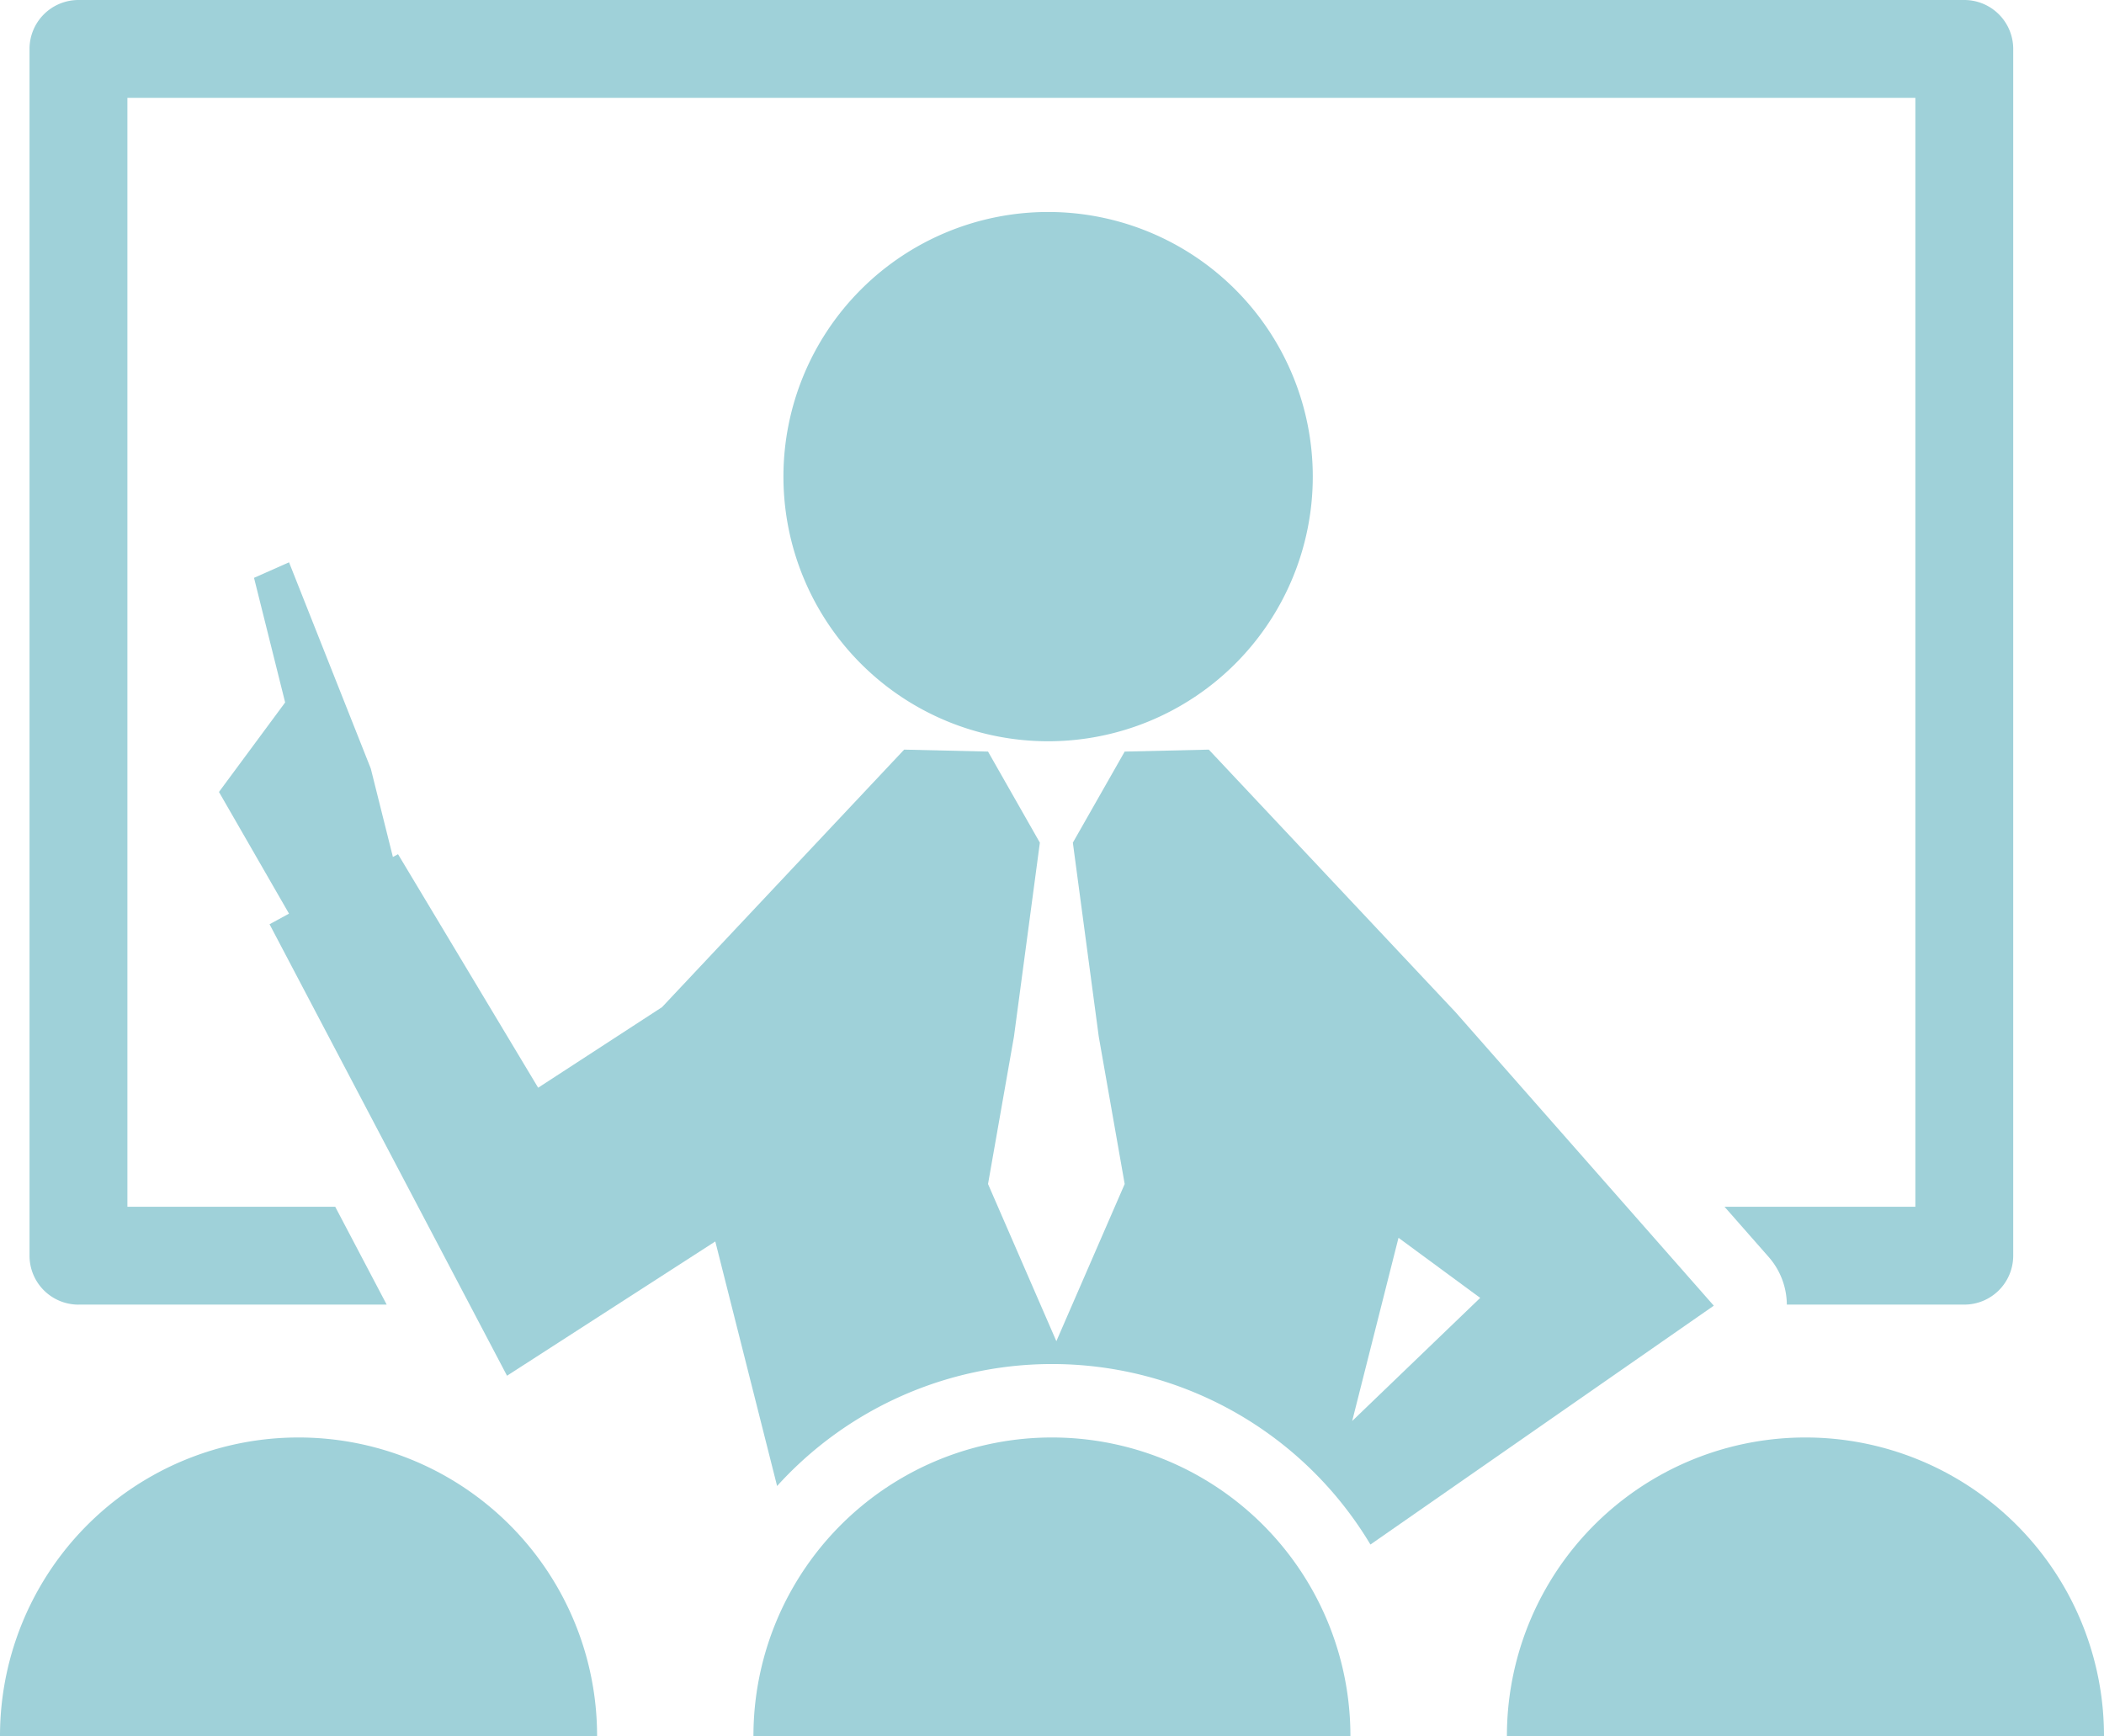
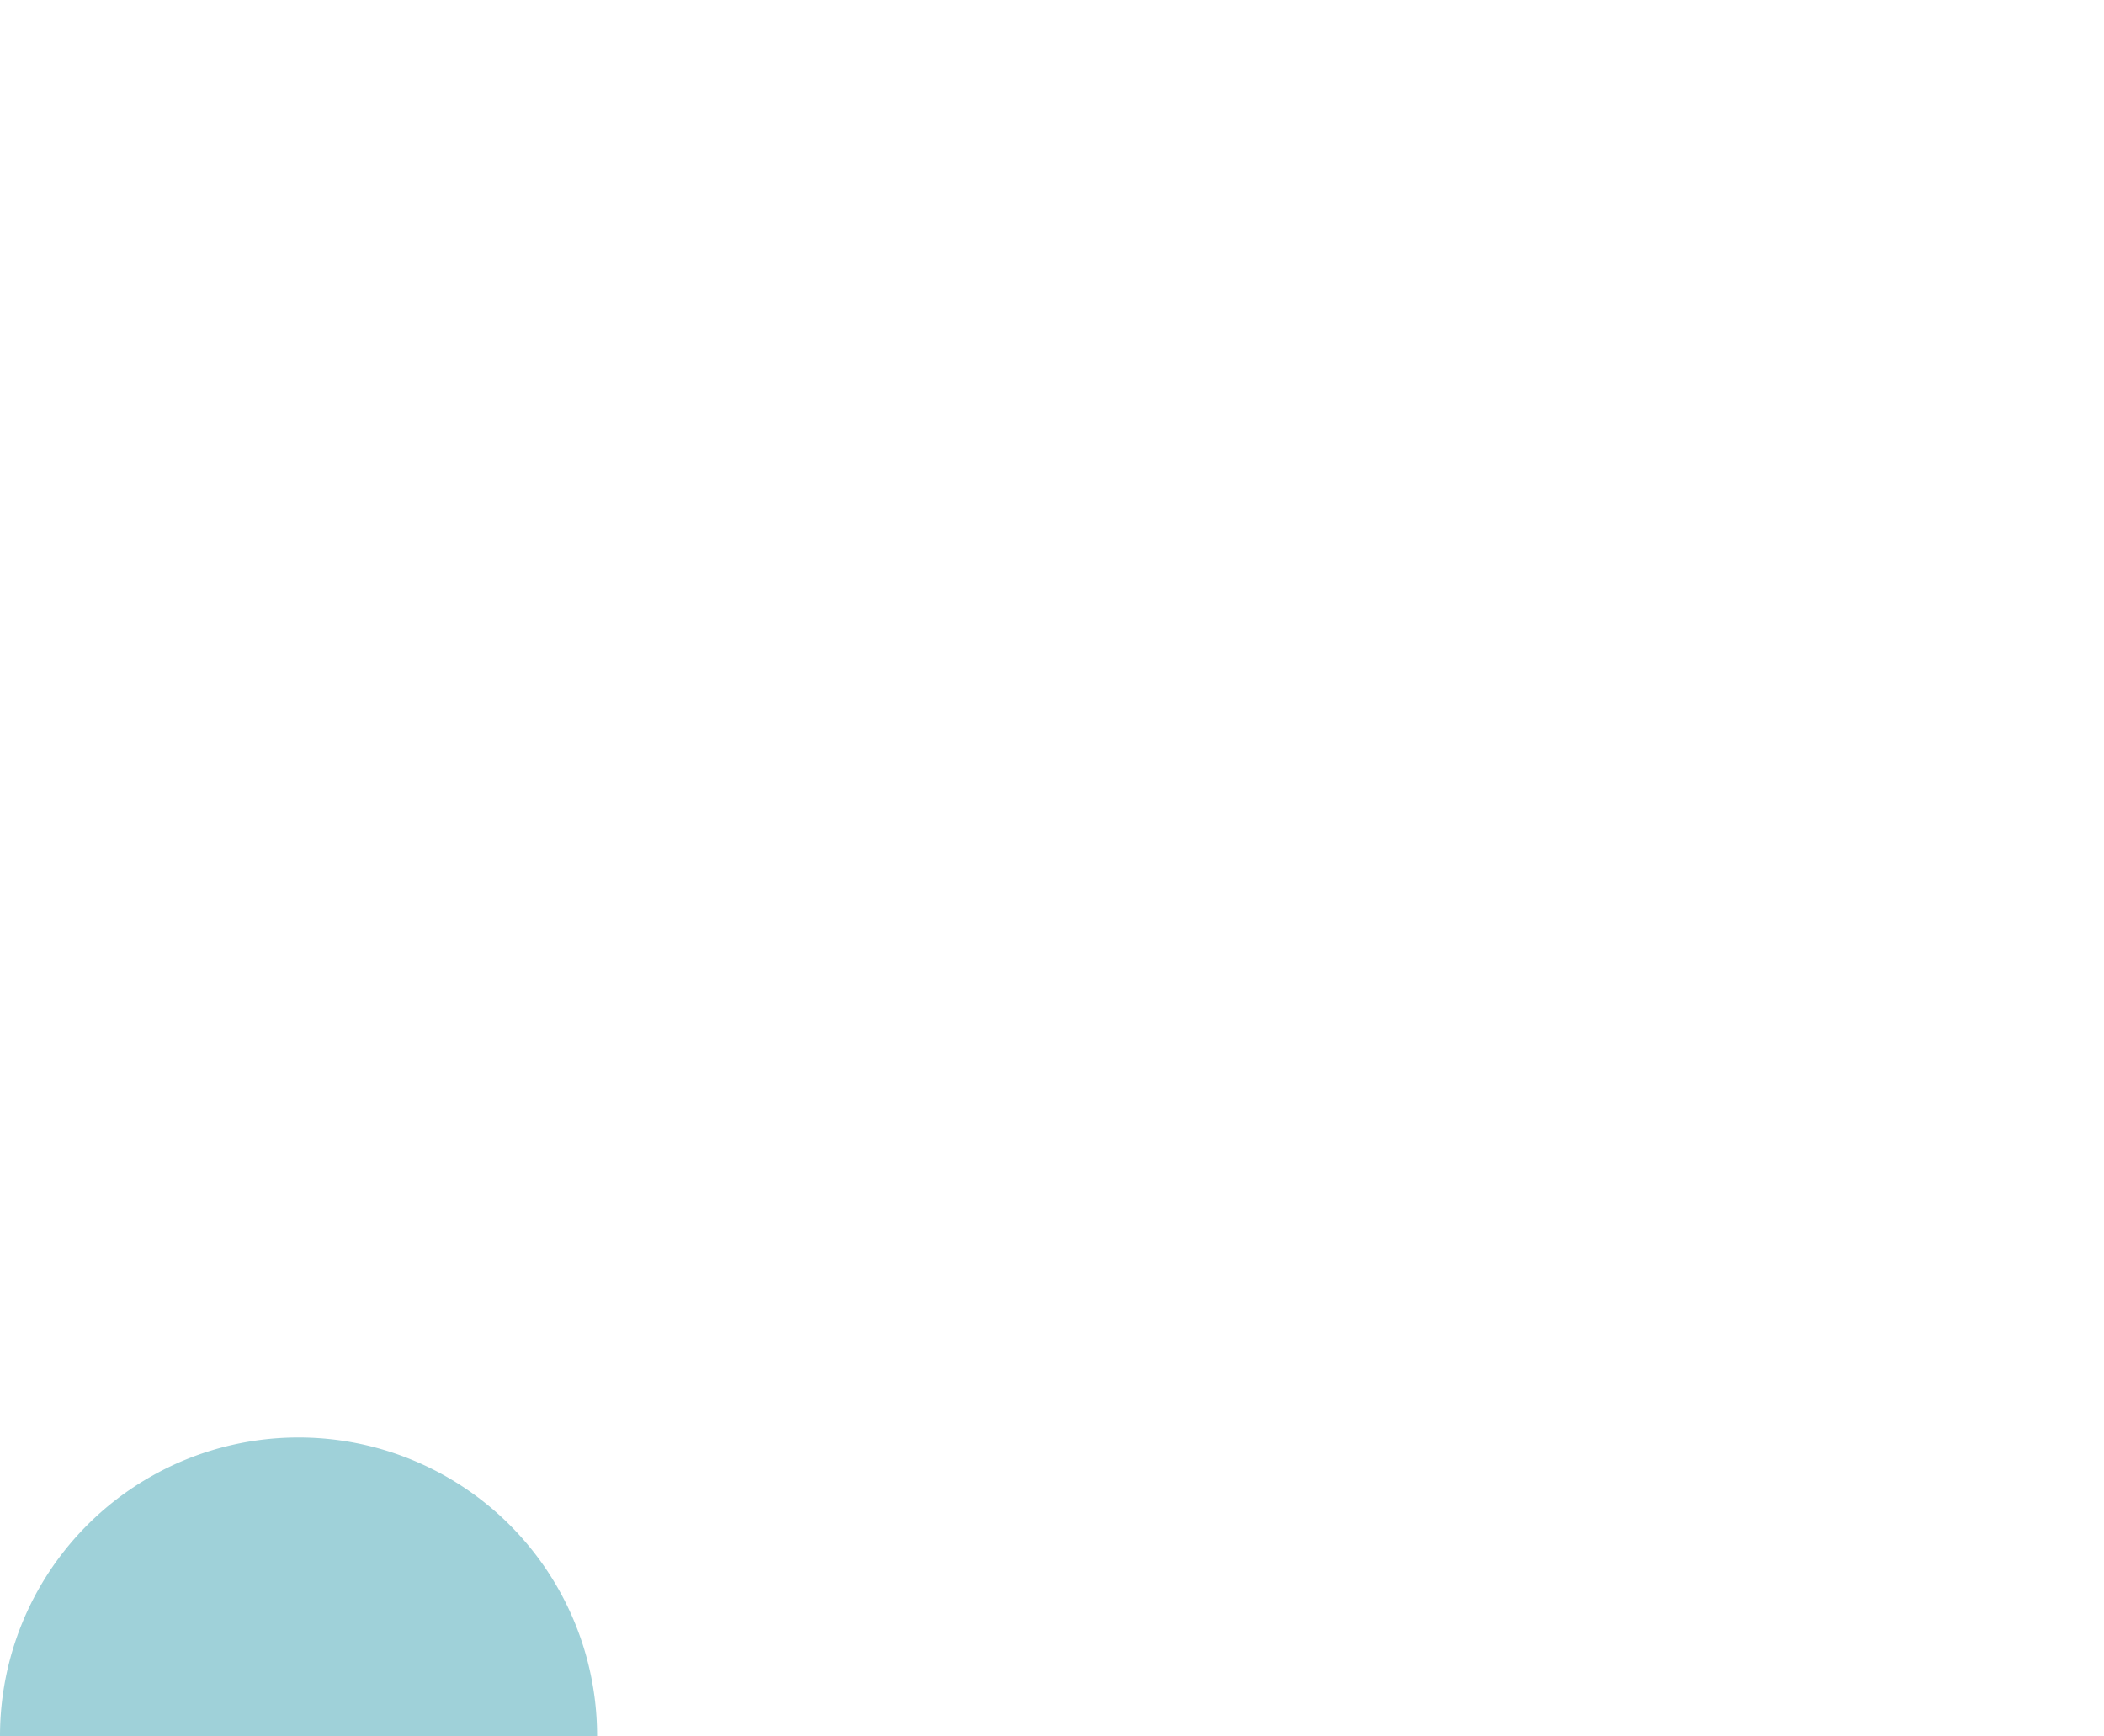
<svg xmlns="http://www.w3.org/2000/svg" id="Group_406" data-name="Group 406" width="89.296" height="73.687" viewBox="0 0 89.296 73.687">
  <defs>
    <clipPath id="clip-path">
      <rect id="Rectangle_1781" data-name="Rectangle 1781" width="89.296" height="73.686" fill="#9FD1D9" />
    </clipPath>
  </defs>
  <g id="Group_405" data-name="Group 405" transform="translate(0 0)" clip-path="url(#clip-path)">
    <path id="Path_117" data-name="Path 117" d="M12.67,73.012A12.669,12.669,0,0,0,0,85.683H25.341A12.668,12.668,0,0,0,12.67,73.012" transform="translate(0 -11.996)" fill="#9FD1D9" />
-     <path id="Path_118" data-name="Path 118" d="M3.578,55.376h13.08l-2.184-4.153H5.654V4.153H81.537V51.222h-8.1l1.885,2.144a3.1,3.1,0,0,1,.76,2.01h7.534A2.077,2.077,0,0,0,85.69,53.3V2.077A2.077,2.077,0,0,0,83.614,0H3.578A2.077,2.077,0,0,0,1.5,2.077V53.3a2.077,2.077,0,0,0,2.077,2.077" transform="translate(-0.247 0)" fill="#9FD1D9" />
-     <path id="Path_119" data-name="Path 119" d="M39.787,22A11.233,11.233,0,1,0,51.021,10.767,11.234,11.234,0,0,0,39.787,22" transform="translate(-6.537 -1.769)" fill="#9FD1D9" />
-     <path id="Path_120" data-name="Path 120" d="M50.934,73.012a12.669,12.669,0,0,0-12.67,12.671H63.6a12.667,12.667,0,0,0-12.67-12.671" transform="translate(-6.287 -11.996)" fill="#9FD1D9" />
-     <path id="Path_121" data-name="Path 121" d="M89.2,73.012A12.669,12.669,0,0,0,76.529,85.683H101.87A12.669,12.669,0,0,0,89.2,73.012" transform="translate(-12.574 -11.996)" fill="#9FD1D9" />
-     <path id="Path_122" data-name="Path 122" d="M63.6,47.655,53.13,36.512l-3.57.083-2.2,3.866,1.1,8.235,1.1,6.254-2.9,6.672-2.9-6.672,1.1-6.254,1.1-8.235-2.2-3.866L40.2,36.512,29.923,47.444l-5.256,3.419-5.947-9.912-.218.117-.938-3.751-3.47-8.756-1.486.659,1.321,5.289-2.809,3.8,2.973,5.165-.826.45L23.346,63.088l8.839-5.7,2.623,10.381a15.744,15.744,0,0,1,25.182,2.484L74.562,60.115ZM59.215,65.01l1.966-7.777,3.467,2.551Z" transform="translate(-1.827 -4.693)" fill="#9FD1D9" />
  </g>
</svg>